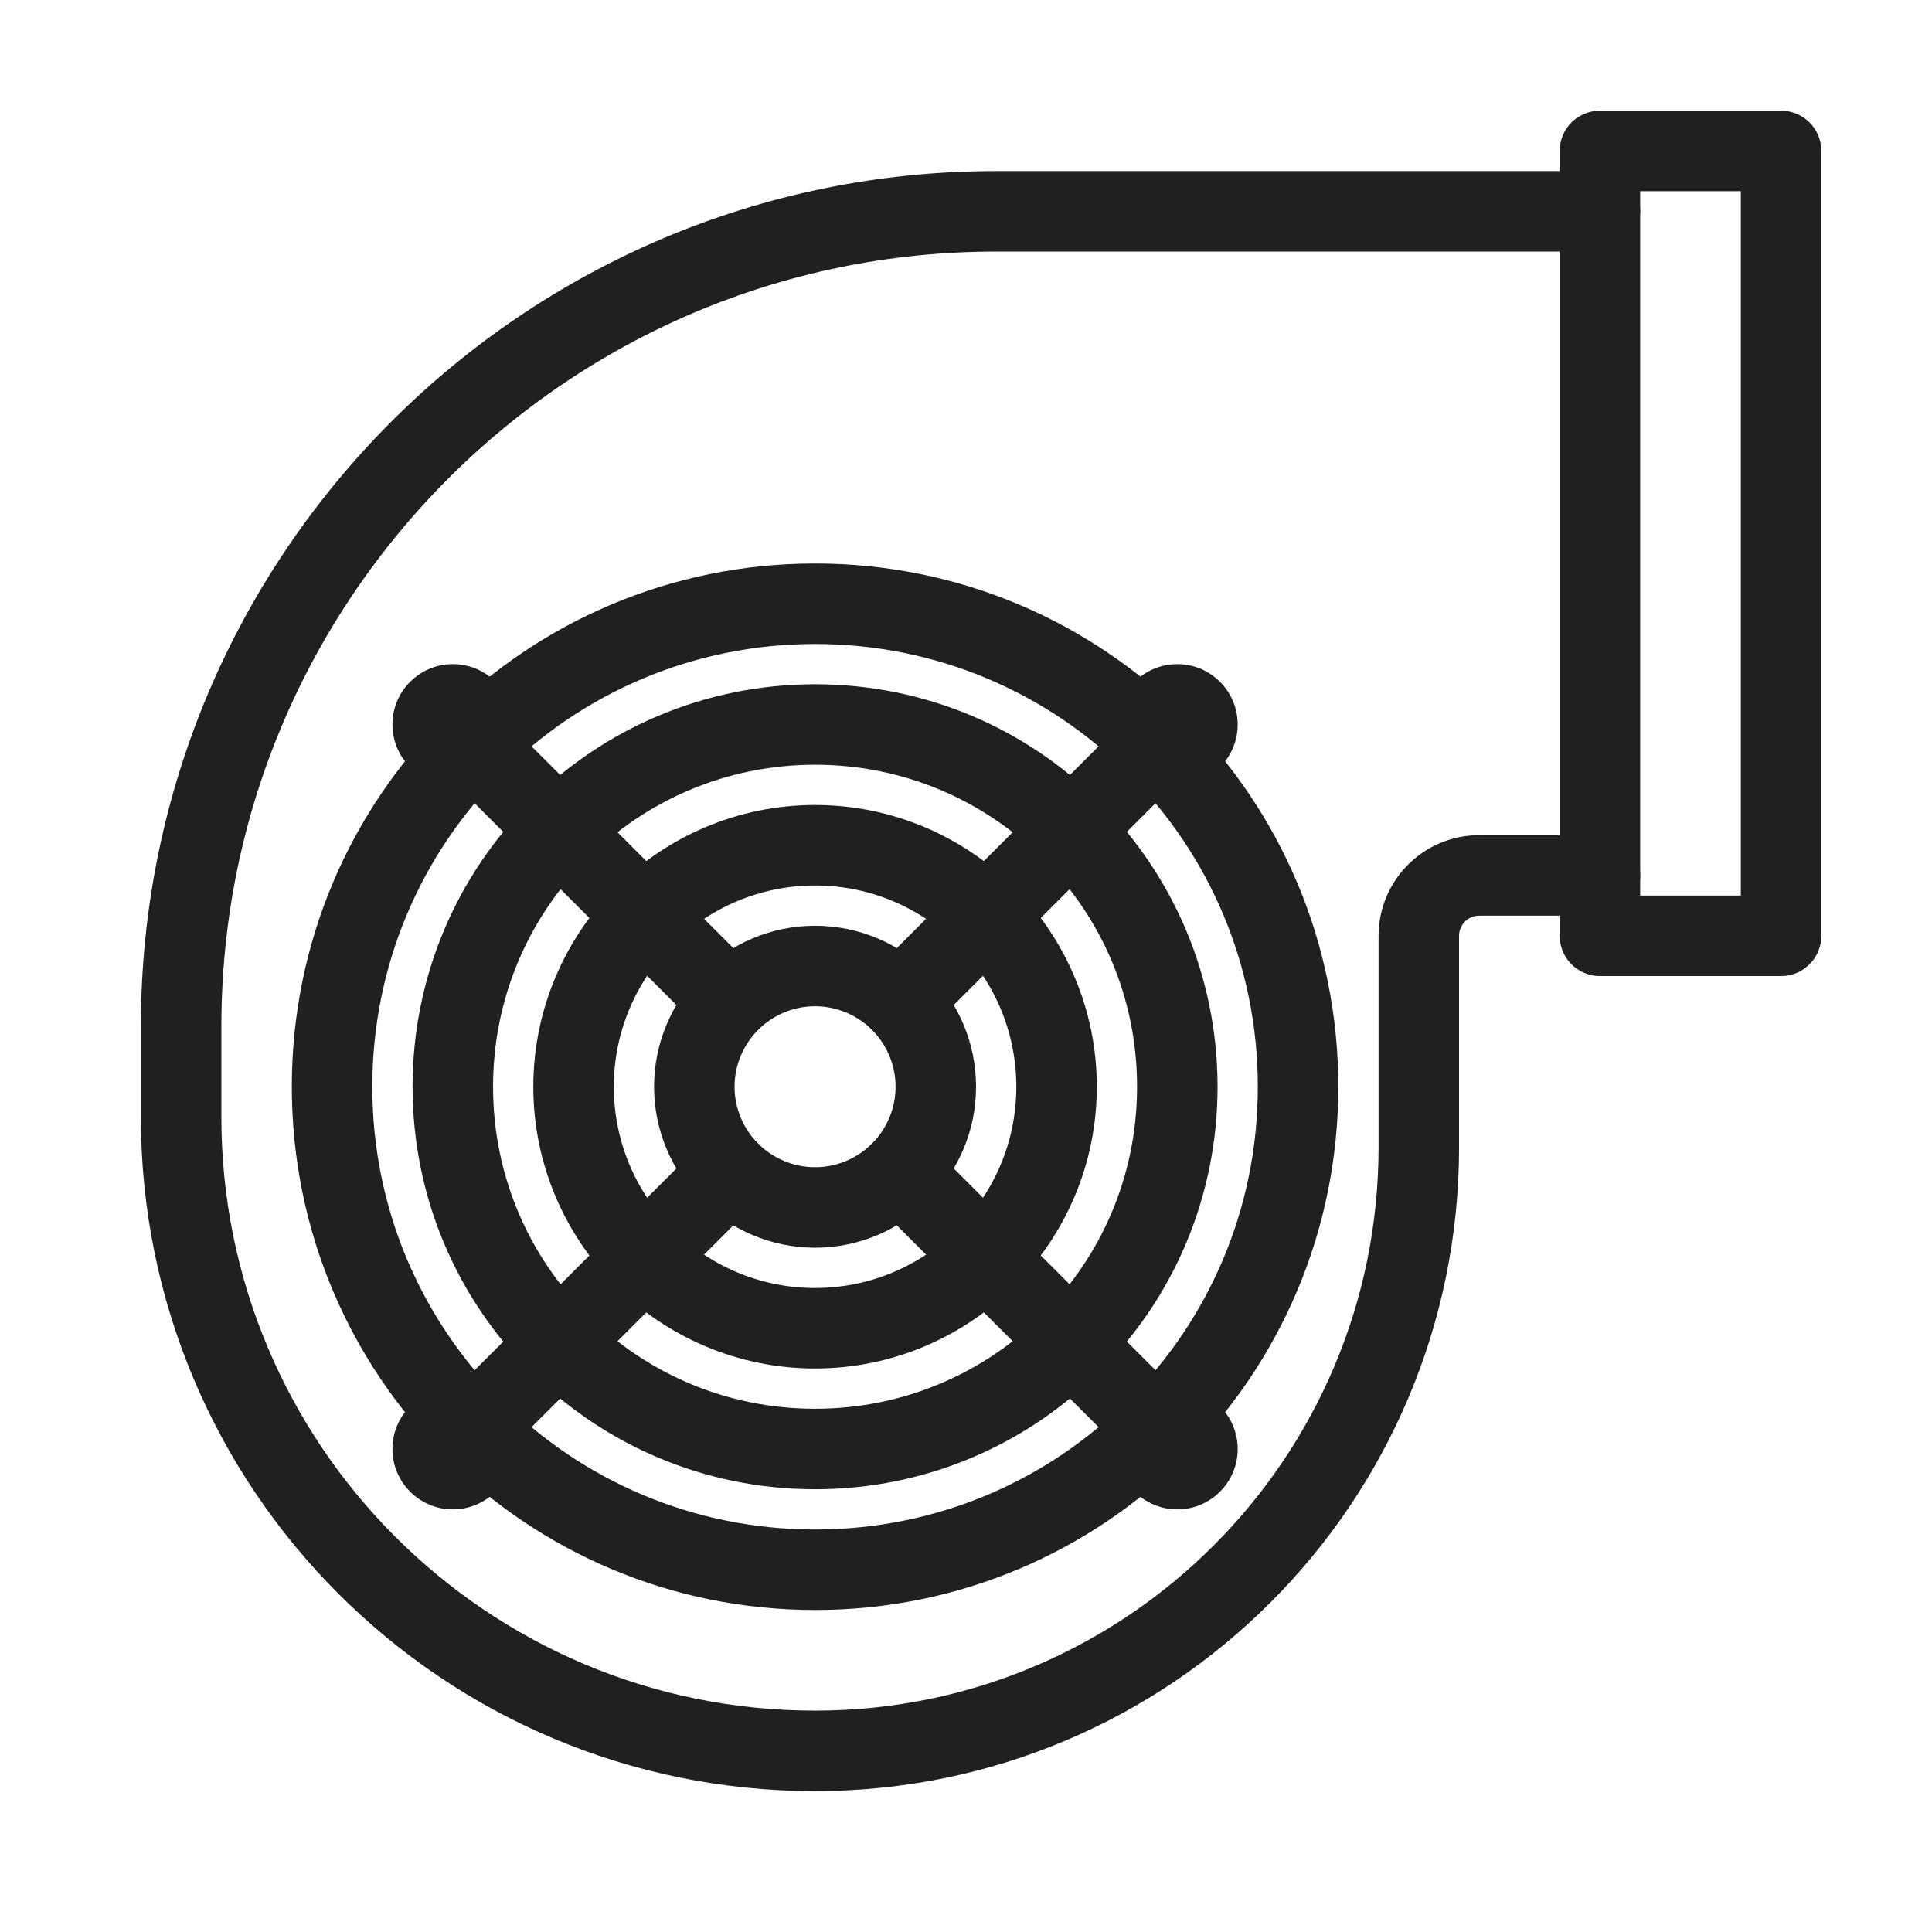
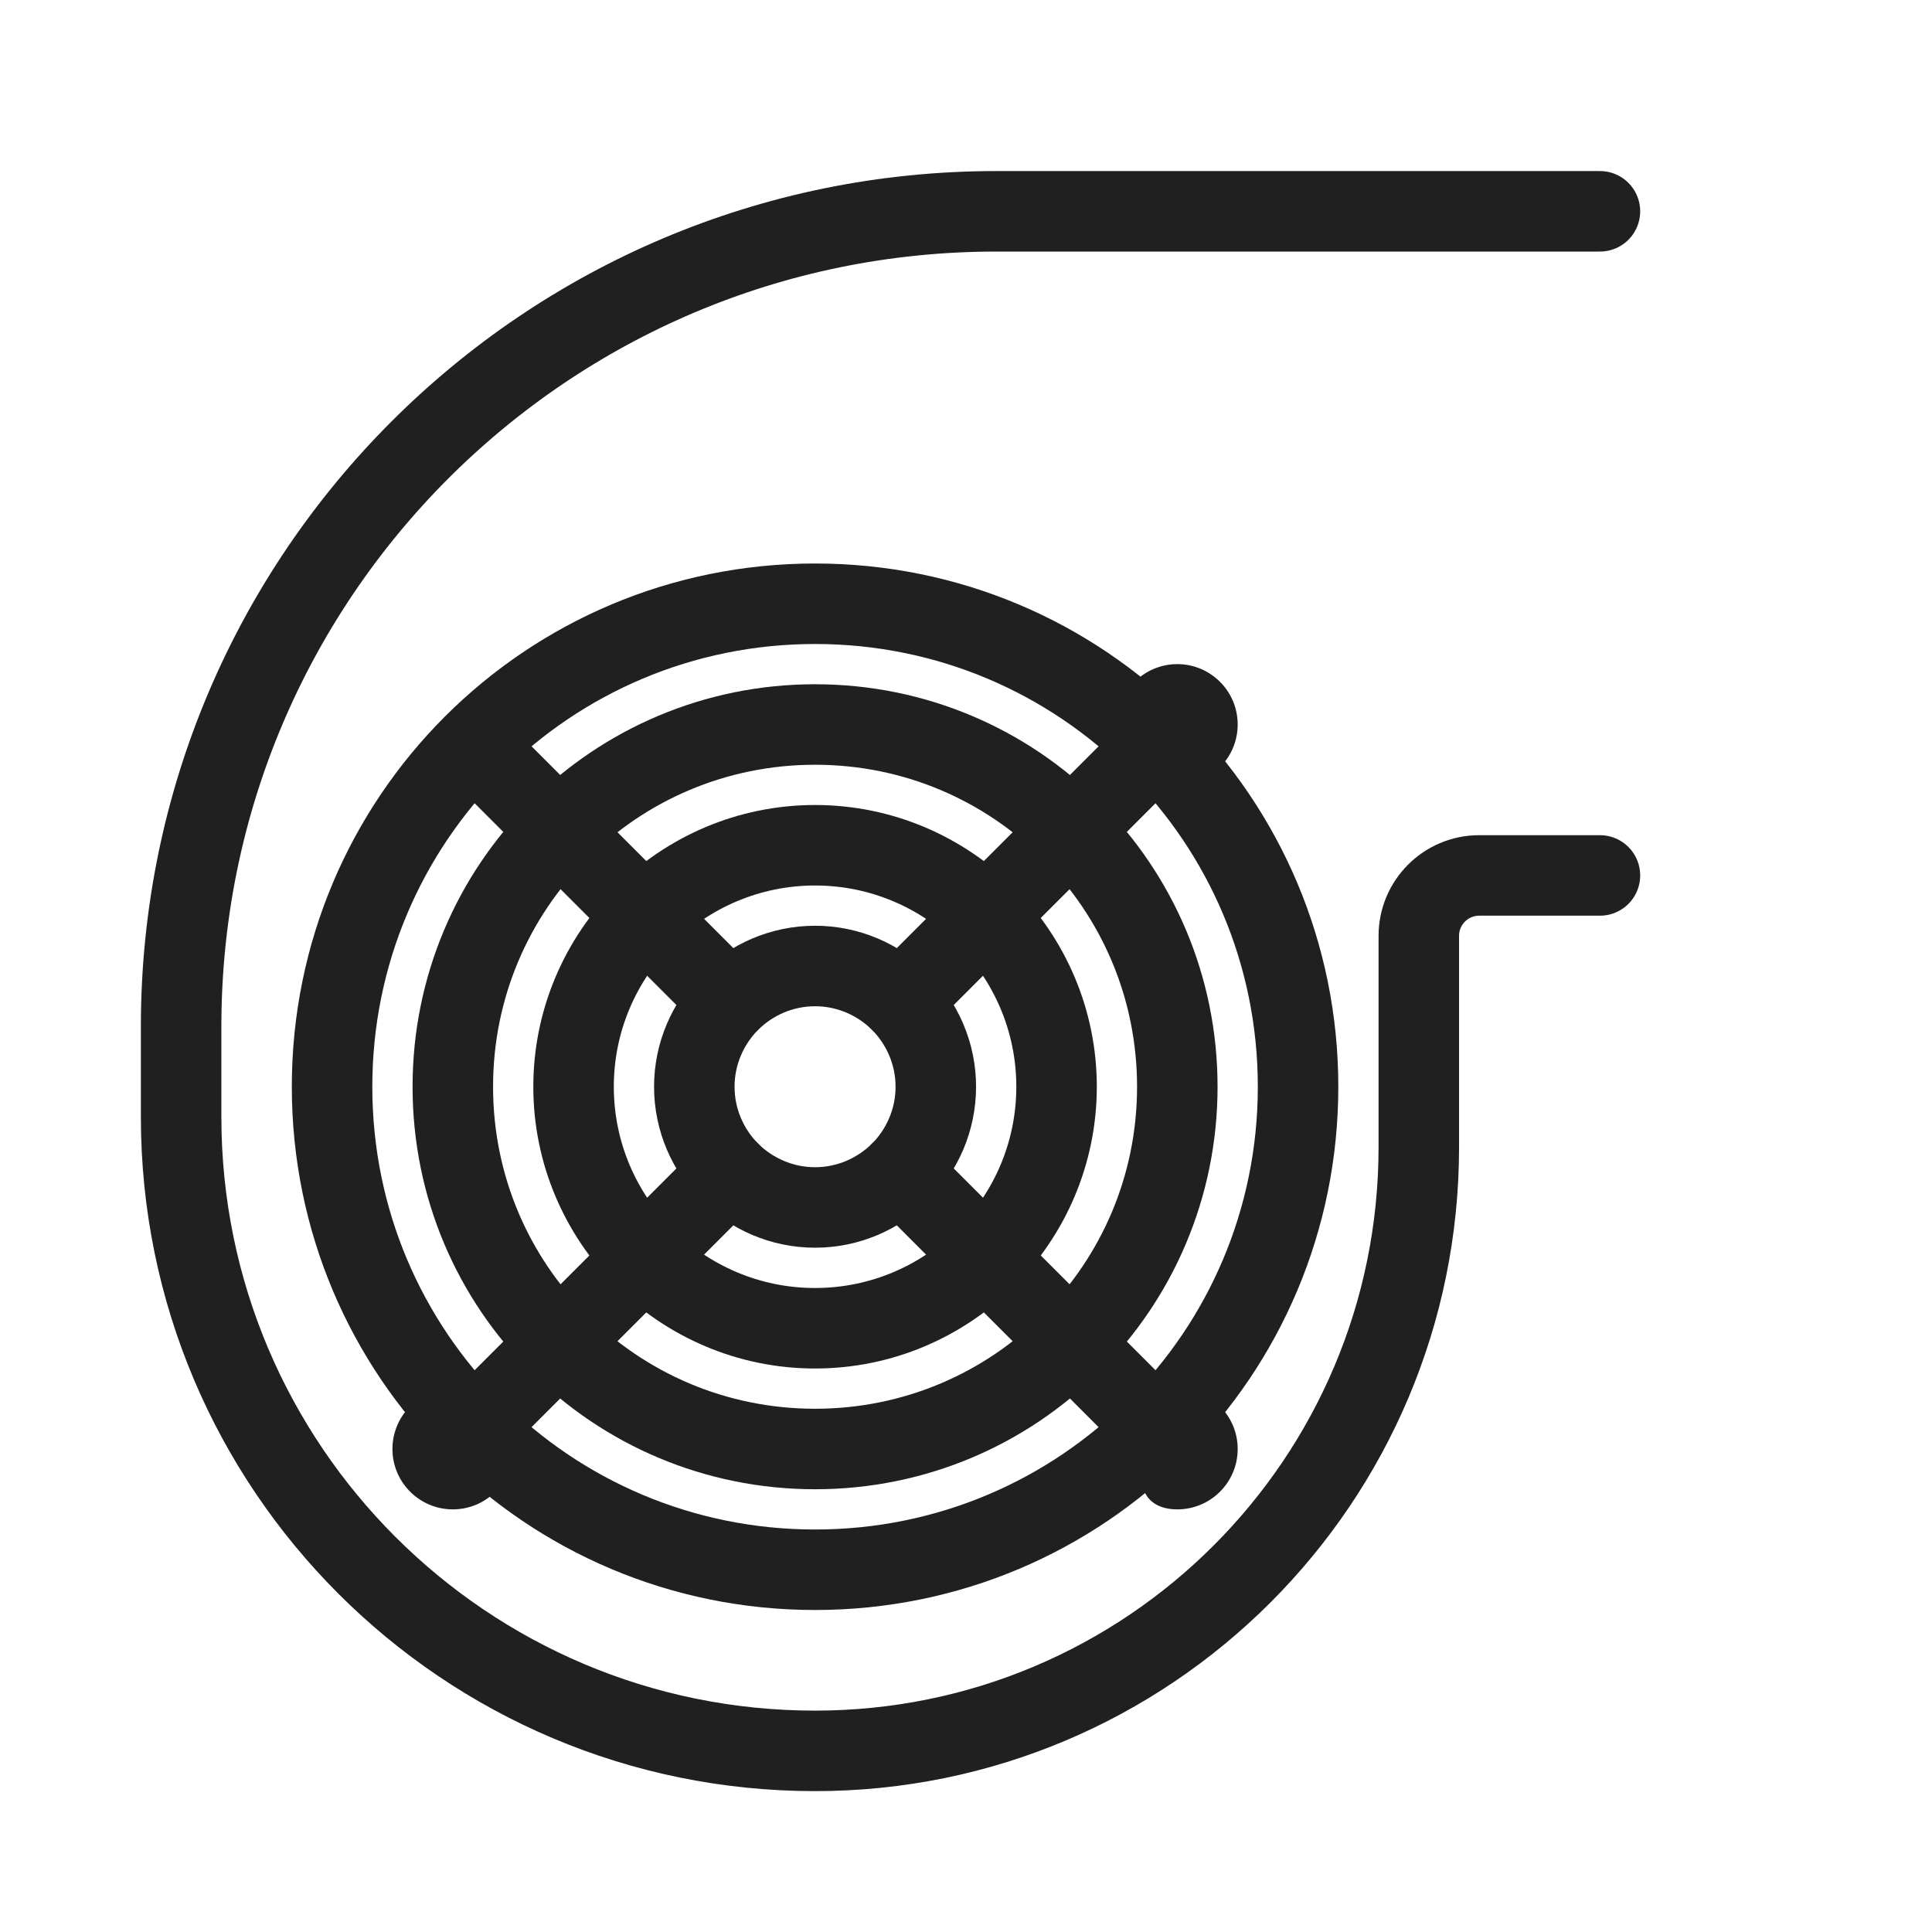
<svg xmlns="http://www.w3.org/2000/svg" width="48" height="48" viewBox="0 0 48 48" fill="none">
  <path d="M29.25 19.5C30.078 19.5 30.75 18.828 30.75 18C30.75 17.172 30.078 16.5 29.25 16.5C28.422 16.5 27.75 17.172 27.75 18C27.75 18.828 28.422 19.5 29.25 19.5Z" fill="#202020" />
-   <path d="M11.25 19.5C12.078 19.5 12.75 18.828 12.75 18C12.75 17.172 12.078 16.5 11.25 16.5C10.422 16.5 9.75 17.172 9.75 18C9.75 18.828 10.422 19.5 11.25 19.5Z" fill="#202020" />
  <path d="M11.25 37.5C12.078 37.5 12.75 36.828 12.75 36C12.75 35.172 12.078 34.5 11.25 34.5C10.422 34.5 9.75 35.172 9.75 36C9.75 36.828 10.422 37.5 11.25 37.5Z" fill="#202020" />
-   <path d="M29.25 37.5C30.078 37.5 30.75 36.828 30.75 36C30.75 35.172 30.078 34.5 29.25 34.5C28.422 34.5 27.75 35.172 27.75 36C27.75 36.828 28.422 37.5 29.25 37.5Z" fill="#202020" />
-   <path d="M39.75 3.75H44.25V23.25H39.75V3.75Z" stroke="#202020" stroke-width="2" stroke-miterlimit="10" stroke-linecap="round" stroke-linejoin="round" />
+   <path d="M29.25 37.5C30.078 37.5 30.75 36.828 30.75 36C30.75 35.172 30.078 34.5 29.25 34.5C27.75 36.828 28.422 37.5 29.25 37.5Z" fill="#202020" />
  <path d="M39.75 5.25H24.75C13.566 5.25 4.5 14.316 4.5 25.5V27.75C4.5 36.449 11.552 43.5 20.25 43.5C28.535 43.5 35.25 36.785 35.25 28.5V23.25C35.25 22.422 35.922 21.75 36.75 21.75H39.75" stroke="#202020" stroke-width="2" stroke-miterlimit="10" stroke-linecap="round" stroke-linejoin="round" />
  <path d="M18.127 29.121C18.675 29.661 19.425 29.999 20.25 29.999C21.075 29.999 21.825 29.661 22.372 29.121" stroke="#202020" stroke-width="2" stroke-miterlimit="10" stroke-linecap="round" stroke-linejoin="round" />
  <path d="M26.617 20.633C24.99 19.005 22.74 18 20.25 18C17.76 18 15.51 19.005 13.883 20.633C12.255 22.26 11.25 24.51 11.25 27C11.25 29.49 12.255 31.74 13.883 33.367C15.51 34.995 17.76 36 20.25 36C22.74 36 24.99 34.995 26.617 33.367C28.245 31.74 29.25 29.49 29.25 27C29.25 24.51 28.245 22.26 26.617 20.633Z" stroke="#202020" stroke-width="2" stroke-miterlimit="10" stroke-linecap="round" stroke-linejoin="round" />
  <path d="M28.74 18.51C26.57 16.34 23.57 15 20.25 15C16.93 15 13.931 16.34 11.76 18.51C9.59 20.68 8.25 23.68 8.25 27C8.25 30.32 9.59 33.32 11.76 35.49C13.931 37.66 16.93 39 20.25 39C23.57 39 26.57 37.66 28.74 35.49C30.91 33.32 32.25 30.32 32.25 27C32.25 23.68 30.91 20.68 28.74 18.51Z" stroke="#202020" stroke-width="2" stroke-miterlimit="10" stroke-linecap="round" stroke-linejoin="round" />
  <path d="M18.128 29.122C17.587 28.575 17.25 27.825 17.25 27C17.25 26.175 17.587 25.425 18.128 24.878C18.675 24.337 19.425 24 20.25 24C21.075 24 21.825 24.337 22.372 24.878C22.913 25.425 23.25 26.175 23.25 27C23.25 27.825 22.913 28.575 22.372 29.122" stroke="#202020" stroke-width="2" stroke-miterlimit="10" stroke-linecap="round" stroke-linejoin="round" />
  <path d="M24.495 22.755C23.407 21.675 21.907 21 20.25 21C18.593 21 17.093 21.675 16.005 22.755C14.925 23.843 14.25 25.343 14.25 27C14.25 28.657 14.925 30.157 16.005 31.245C17.093 32.325 18.593 33 20.25 33C21.907 33 23.407 32.325 24.495 31.245C25.575 30.157 26.25 28.657 26.25 27C26.25 25.343 25.575 23.843 24.495 22.755Z" stroke="#202020" stroke-width="2" stroke-miterlimit="10" stroke-linecap="round" stroke-linejoin="round" />
  <path d="M28.5 35.249L26.618 33.366L24.495 31.244L22.373 29.121" stroke="#202020" stroke-width="2" stroke-miterlimit="10" stroke-linecap="round" stroke-linejoin="round" />
  <path d="M18.128 24.878L16.005 22.755L13.883 20.633L12 18.75" stroke="#202020" stroke-width="2" stroke-miterlimit="10" stroke-linecap="round" stroke-linejoin="round" />
  <path d="M28.5 18.75L26.618 20.633L24.495 22.755L22.373 24.878" stroke="#202020" stroke-width="2" stroke-miterlimit="10" stroke-linecap="round" stroke-linejoin="round" />
  <path d="M18.128 29.121L16.005 31.244L13.883 33.366L12 35.249" stroke="#202020" stroke-width="2" stroke-miterlimit="10" stroke-linecap="round" stroke-linejoin="round" />
</svg>